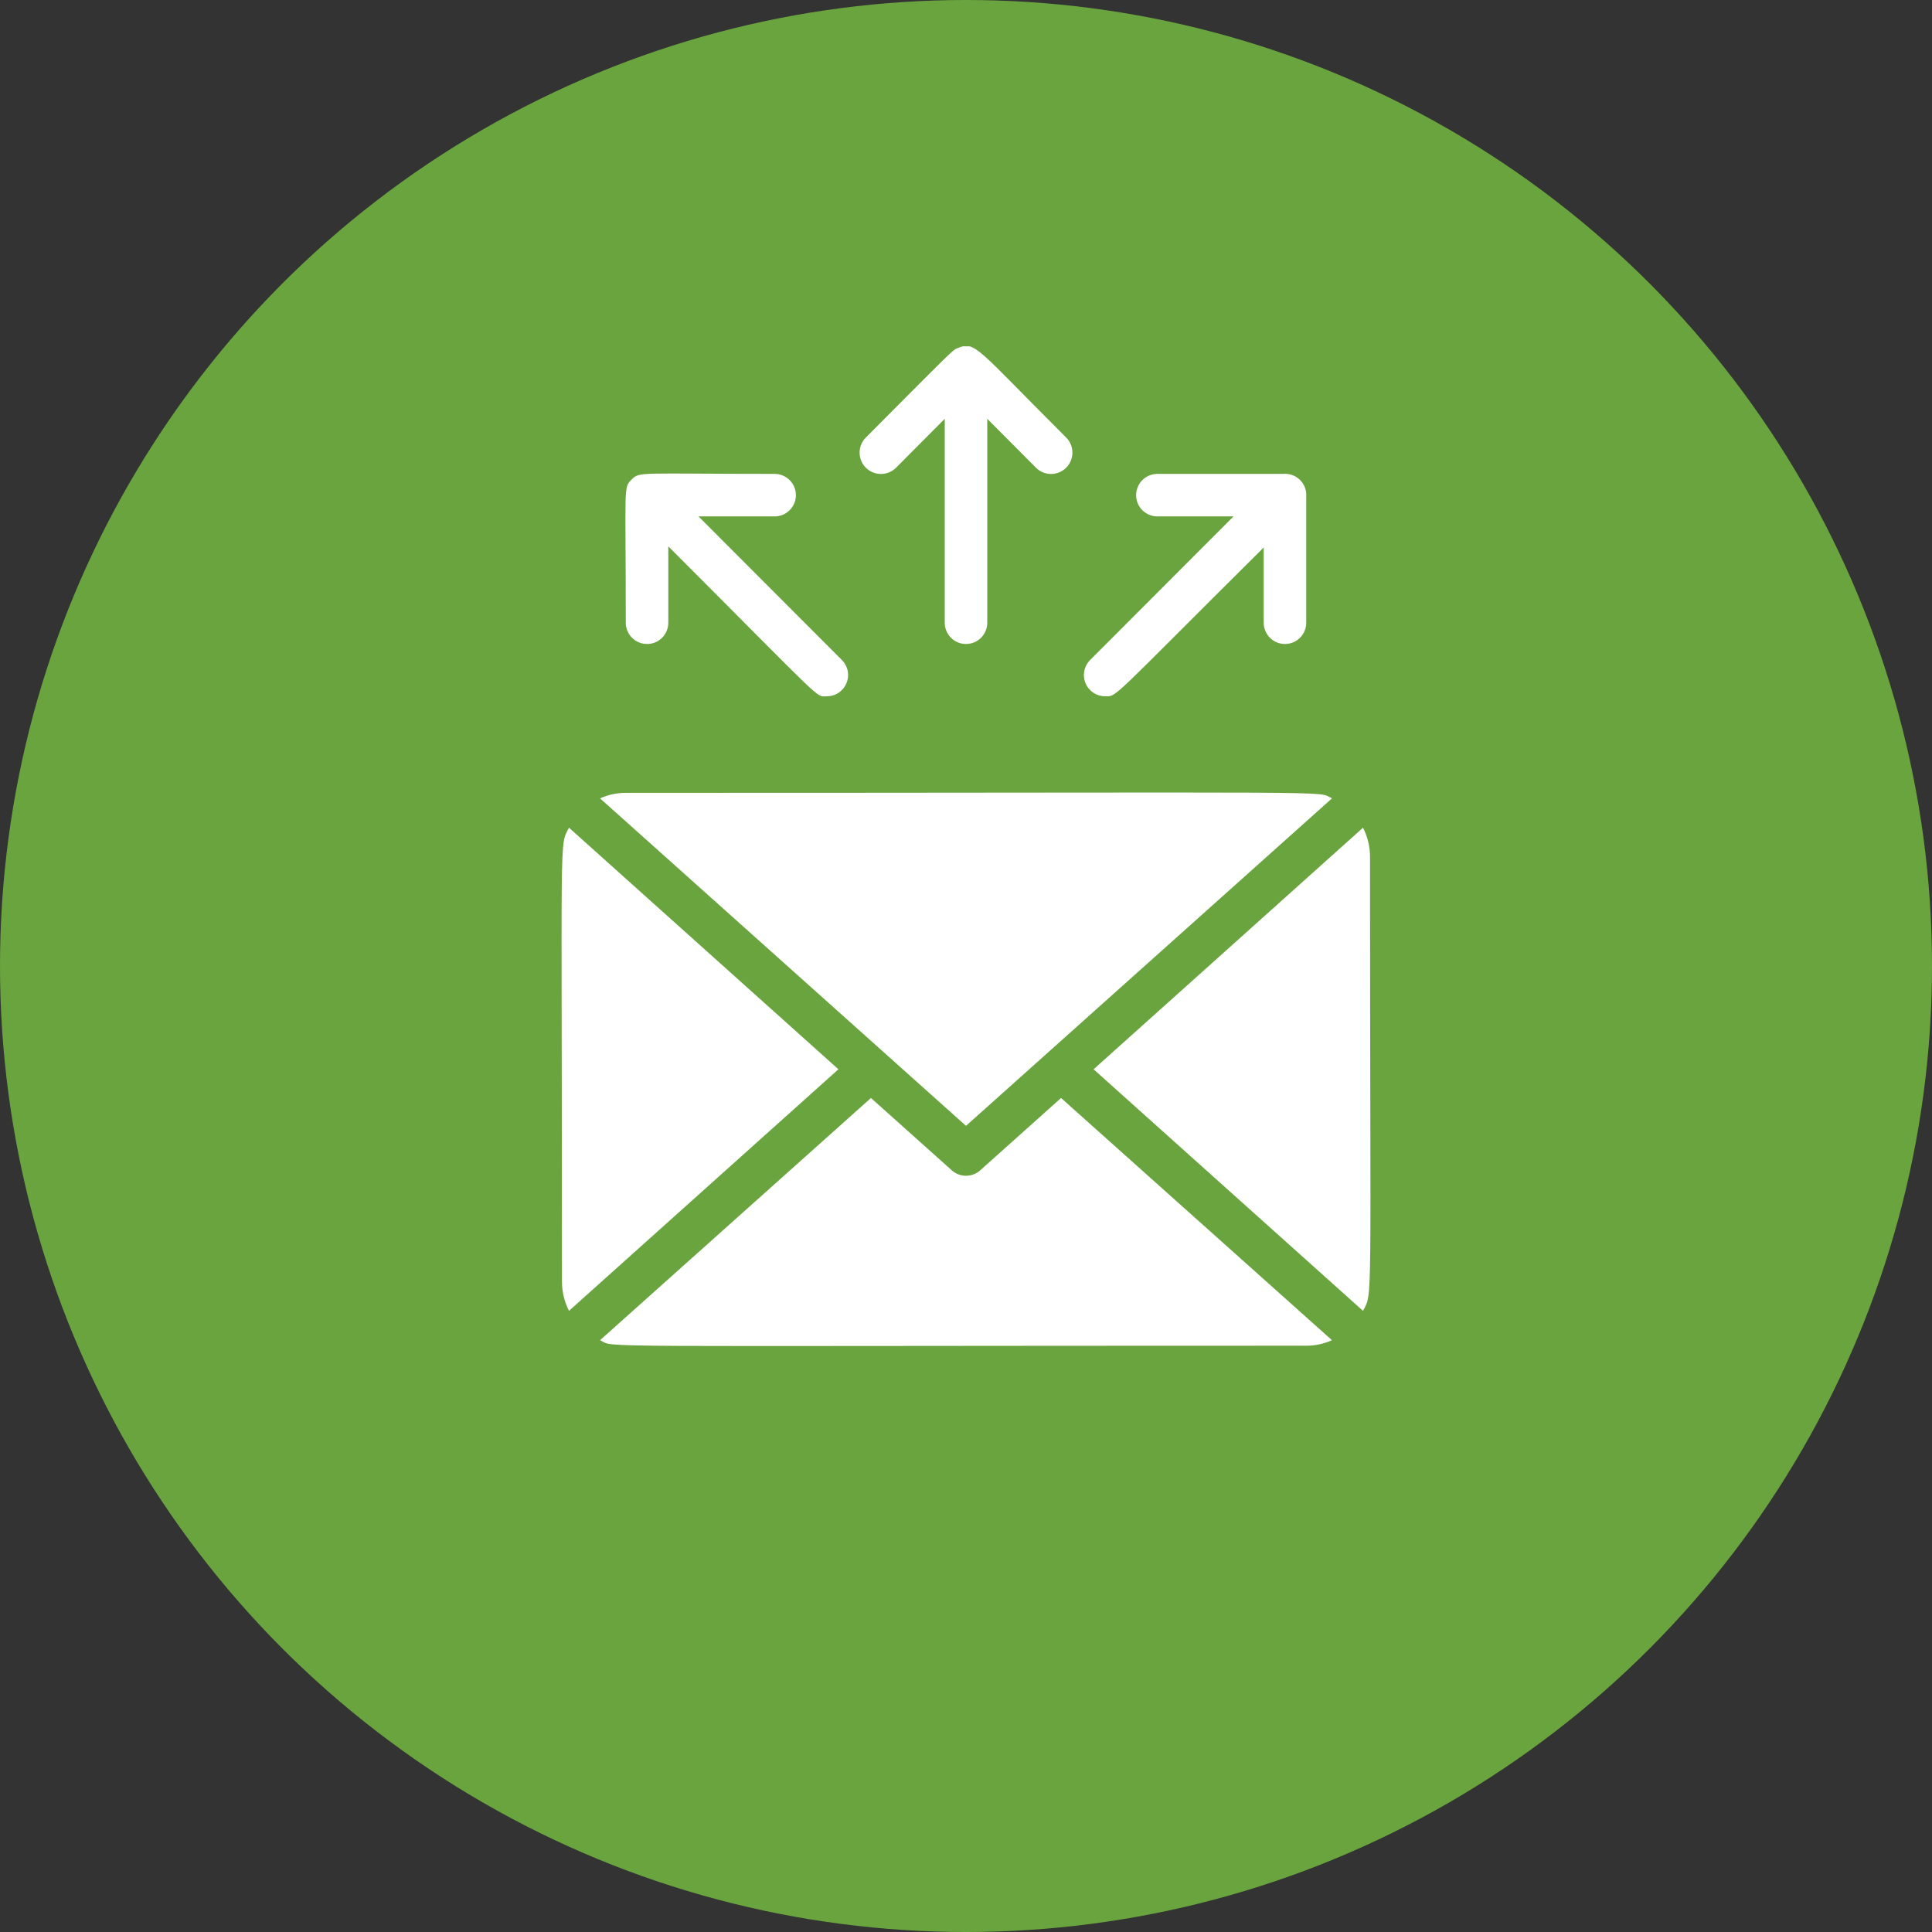
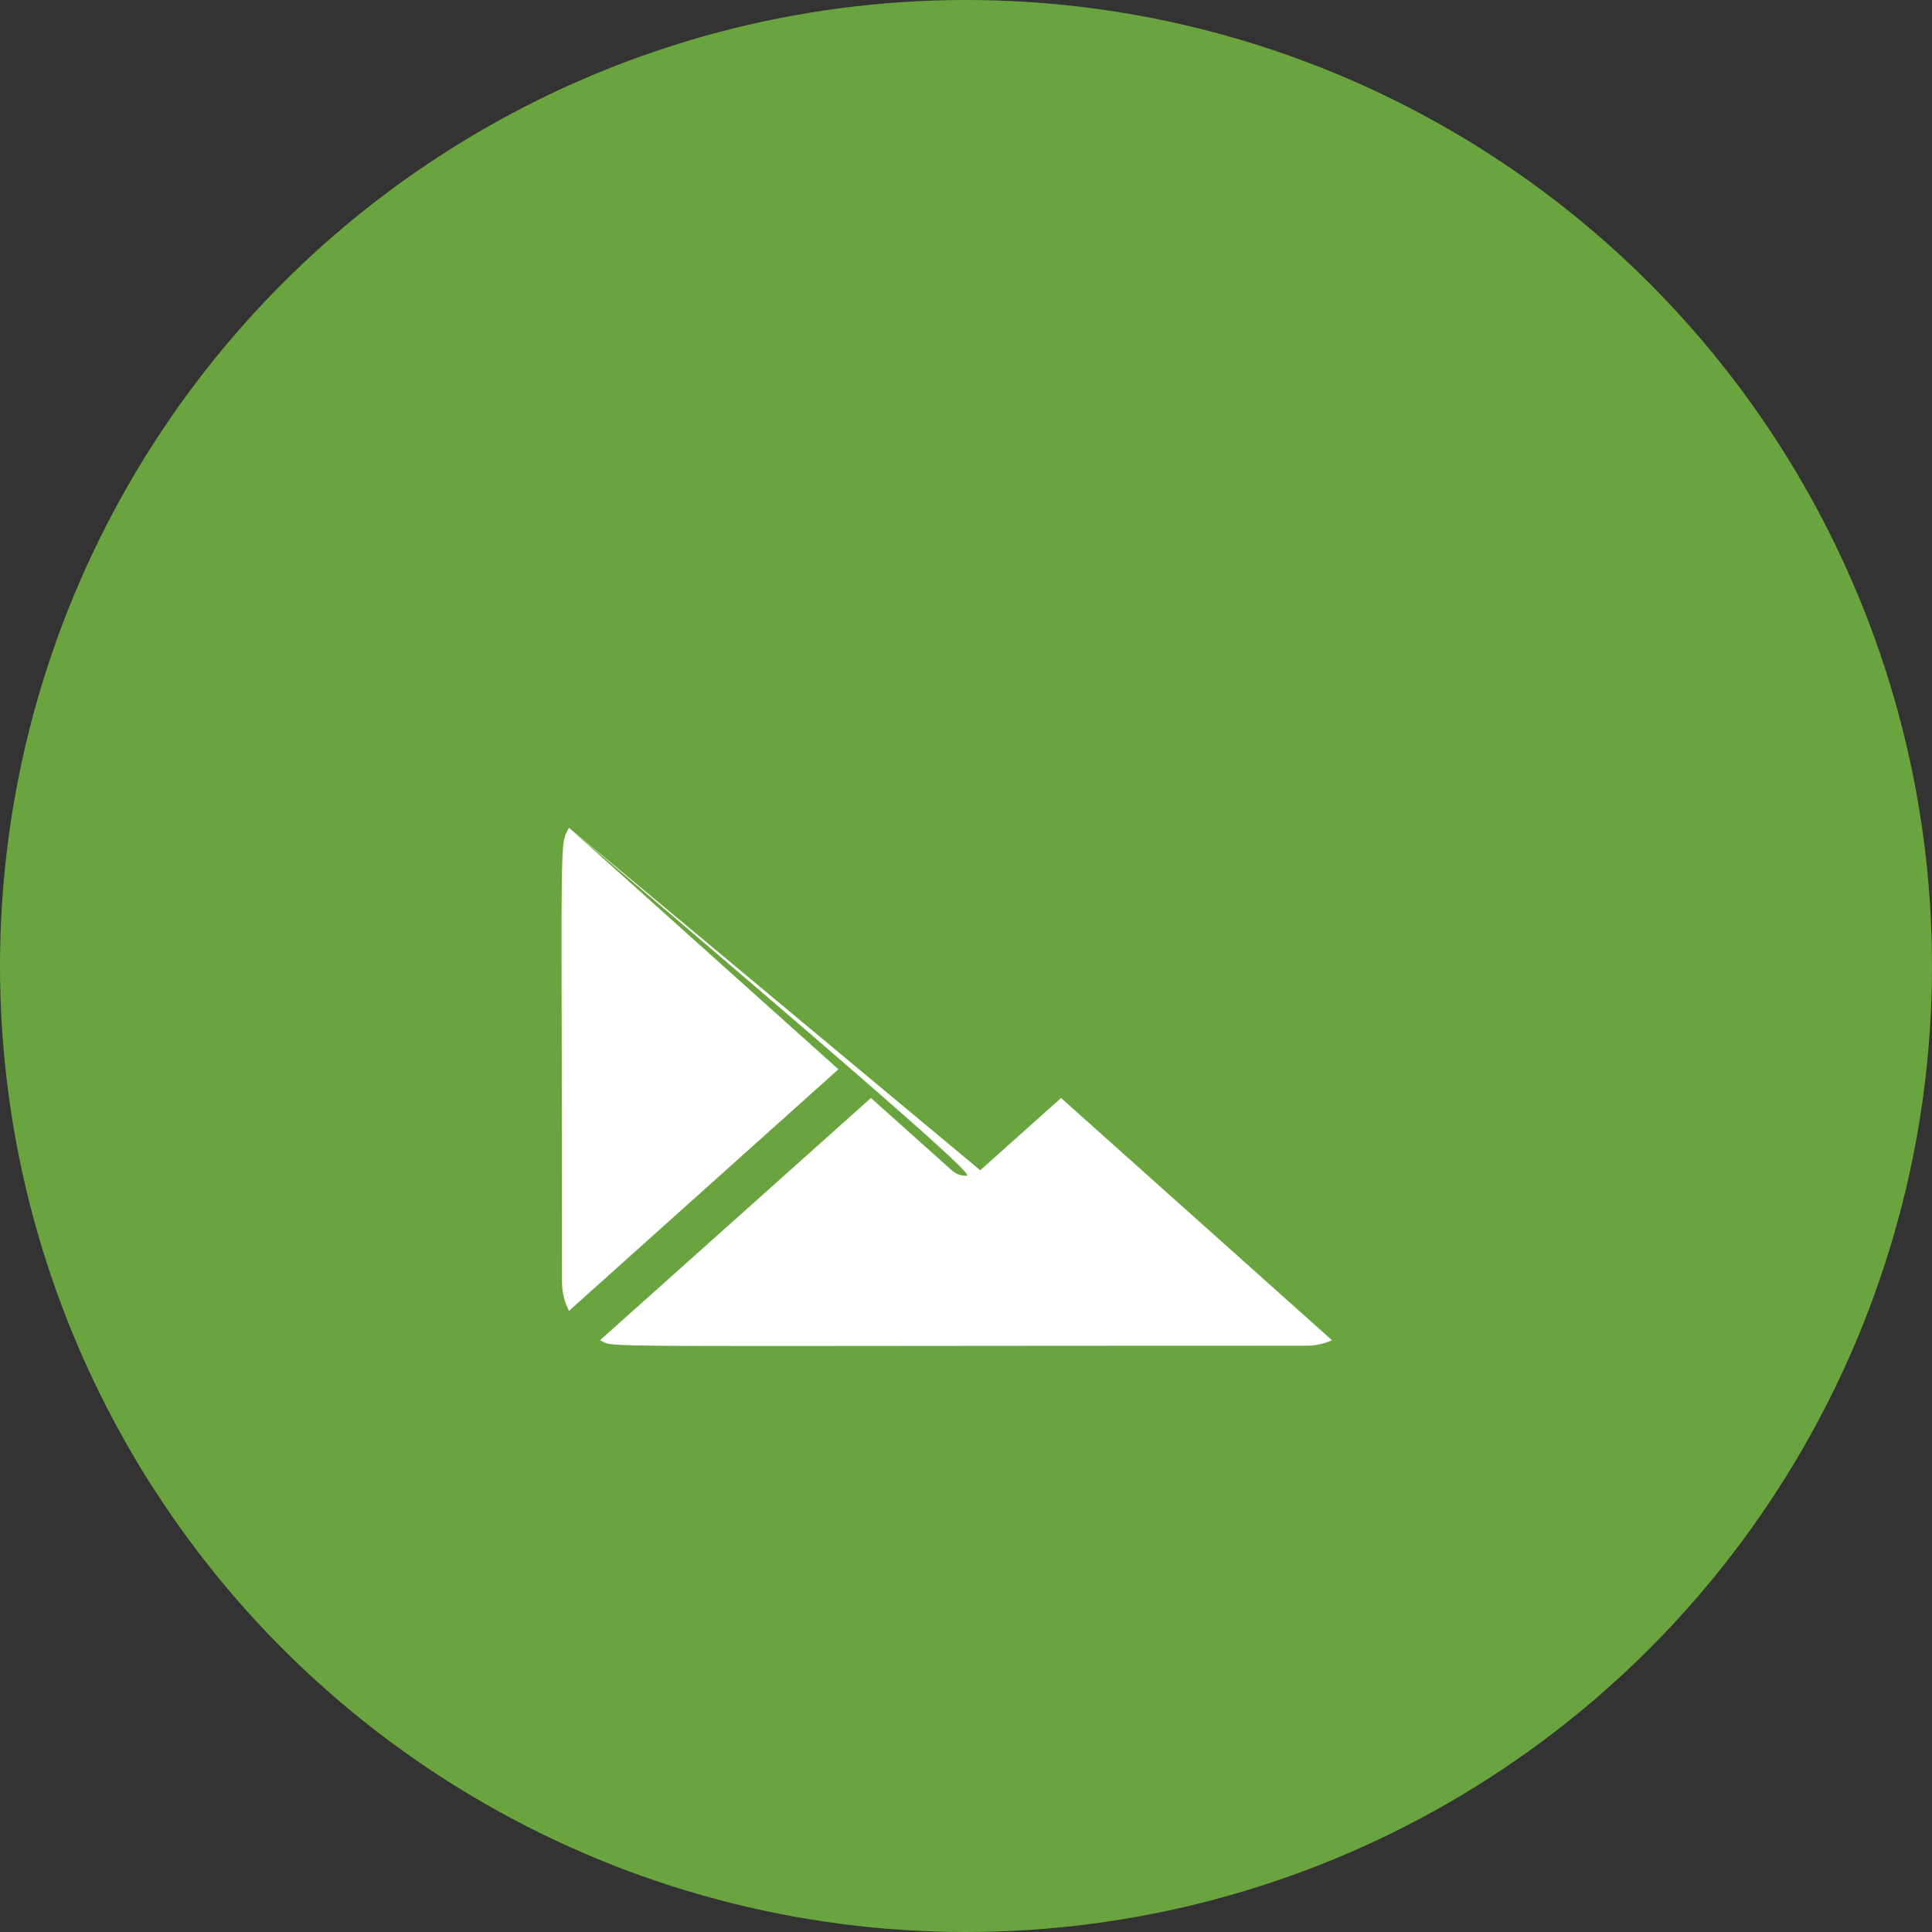
<svg xmlns="http://www.w3.org/2000/svg" width="106" height="106" viewBox="0 0 106 106" fill="none">
  <rect x="0" y="0" width="106" height="106" fill="#333333" stroke="none" />
  <circle cx="53" cy="53" r="53" fill="#6AA43E" />
  <g clip-path="url(#clip0_294_34)">
-     <path d="M31.218 45.413C30.67 46.487 30.833 45.087 30.833 70.333C30.835 70.885 30.967 71.429 31.218 71.92L46 58.667L31.218 45.413ZM53.782 64.208C53.567 64.402 53.289 64.509 53 64.509C52.711 64.509 52.433 64.402 52.218 64.208L47.785 60.242L32.922 73.53C33.855 73.962 30.833 73.833 71.667 73.833C72.154 73.835 72.635 73.732 73.078 73.53L58.215 60.242L53.782 64.208Z" fill="white" />
-     <path d="M53 61.77L73.079 43.803C72.145 43.372 75.167 43.5 34.334 43.5C33.847 43.498 33.365 43.602 32.922 43.803L53 61.77ZM74.782 45.413L60 58.667L74.782 71.92C75.33 70.847 75.167 72.247 75.167 47C75.165 46.448 75.034 45.904 74.782 45.413ZM49.162 25.662L51.834 22.978V34.167C51.834 34.476 51.956 34.773 52.175 34.992C52.394 35.211 52.691 35.333 53 35.333C53.31 35.333 53.606 35.211 53.825 34.992C54.044 34.773 54.167 34.476 54.167 34.167V22.978L56.839 25.662C57.058 25.881 57.356 26.005 57.667 26.005C57.978 26.005 58.276 25.881 58.495 25.662C58.715 25.442 58.838 25.144 58.838 24.833C58.838 24.523 58.715 24.225 58.495 24.005C53.56 19.082 53.514 18.697 52.557 19.093C52.254 19.222 52.557 18.93 47.505 24.005C47.285 24.225 47.162 24.523 47.162 24.833C47.162 25.144 47.285 25.442 47.505 25.662C47.725 25.881 48.023 26.005 48.334 26.005C48.644 26.005 48.942 25.881 49.162 25.662ZM36.667 34.167V29.978C45.417 38.728 44.717 38.203 45.37 38.203C45.599 38.202 45.824 38.134 46.014 38.006C46.205 37.879 46.353 37.698 46.442 37.486C46.53 37.275 46.554 37.042 46.511 36.816C46.468 36.591 46.359 36.384 46.199 36.22L38.324 28.333H42.5C42.81 28.333 43.106 28.21 43.325 27.992C43.544 27.773 43.667 27.476 43.667 27.167C43.667 26.857 43.544 26.561 43.325 26.342C43.106 26.123 42.81 26 42.5 26C34.987 26 35.103 25.86 34.648 26.315C34.194 26.77 34.334 26.607 34.334 34.167C34.334 34.476 34.456 34.773 34.675 34.992C34.894 35.211 35.191 35.333 35.5 35.333C35.81 35.333 36.106 35.211 36.325 34.992C36.544 34.773 36.667 34.476 36.667 34.167ZM60.63 38.203C61.307 38.203 60.84 38.472 69.334 30.037V34.167C69.334 34.476 69.457 34.773 69.675 34.992C69.894 35.211 70.191 35.333 70.5 35.333C70.81 35.333 71.106 35.211 71.325 34.992C71.544 34.773 71.667 34.476 71.667 34.167V27.26C71.681 27.09 71.658 26.919 71.599 26.759C71.54 26.598 71.447 26.453 71.326 26.333C71.204 26.213 71.058 26.121 70.897 26.063C70.737 26.006 70.565 25.984 70.395 26H63.5C63.191 26 62.894 26.123 62.675 26.342C62.456 26.561 62.334 26.857 62.334 27.167C62.334 27.476 62.456 27.773 62.675 27.992C62.894 28.21 63.191 28.333 63.5 28.333H67.677L59.802 36.22C59.641 36.384 59.533 36.591 59.489 36.816C59.446 37.042 59.47 37.275 59.559 37.486C59.647 37.698 59.796 37.879 59.986 38.006C60.177 38.134 60.401 38.202 60.63 38.203Z" fill="white" />
+     <path d="M31.218 45.413C30.67 46.487 30.833 45.087 30.833 70.333C30.835 70.885 30.967 71.429 31.218 71.92L46 58.667L31.218 45.413ZC53.567 64.402 53.289 64.509 53 64.509C52.711 64.509 52.433 64.402 52.218 64.208L47.785 60.242L32.922 73.53C33.855 73.962 30.833 73.833 71.667 73.833C72.154 73.835 72.635 73.732 73.078 73.53L58.215 60.242L53.782 64.208Z" fill="white" />
  </g>
  <defs>
    <clipPath id="clip0_294_34">
      <rect width="56" height="56" fill="white" transform="translate(25 19)" />
    </clipPath>
  </defs>
</svg>